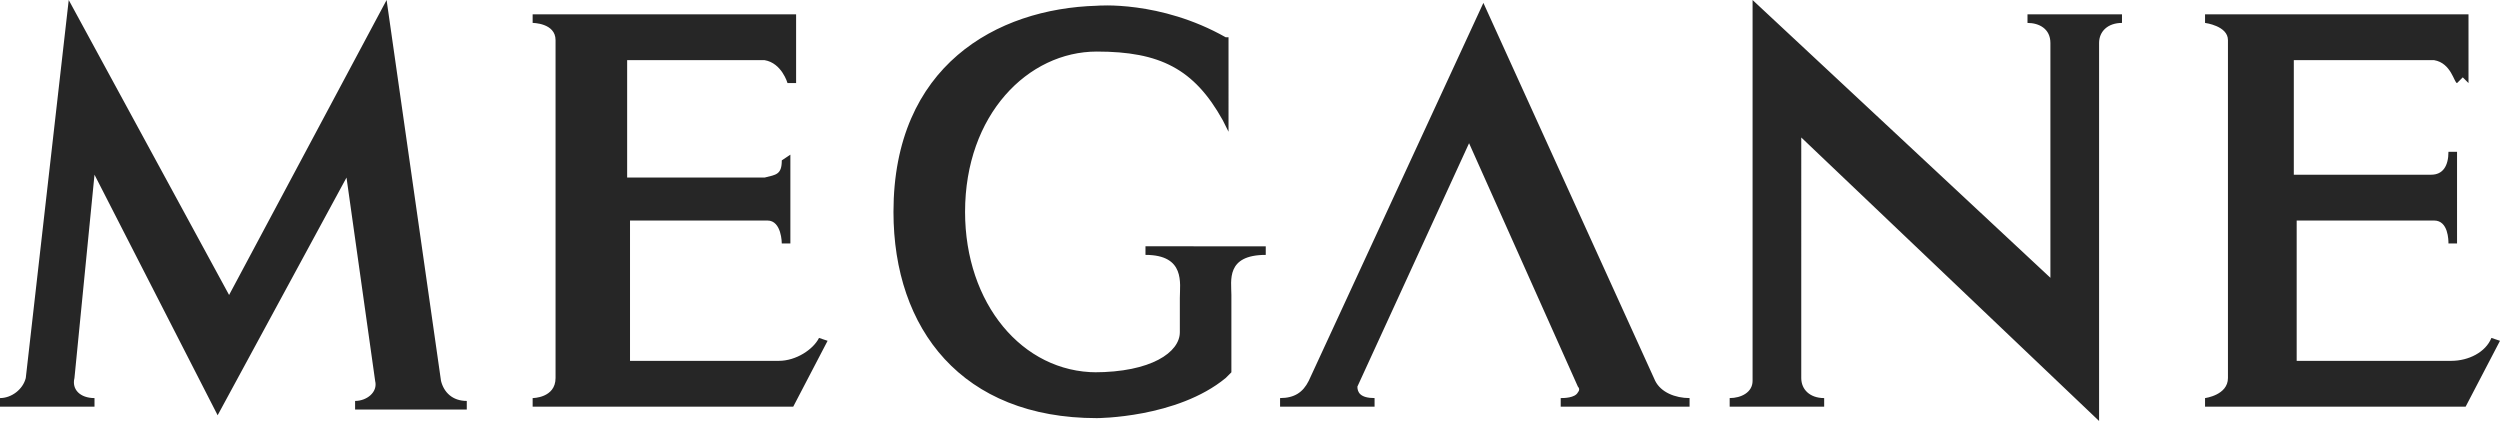
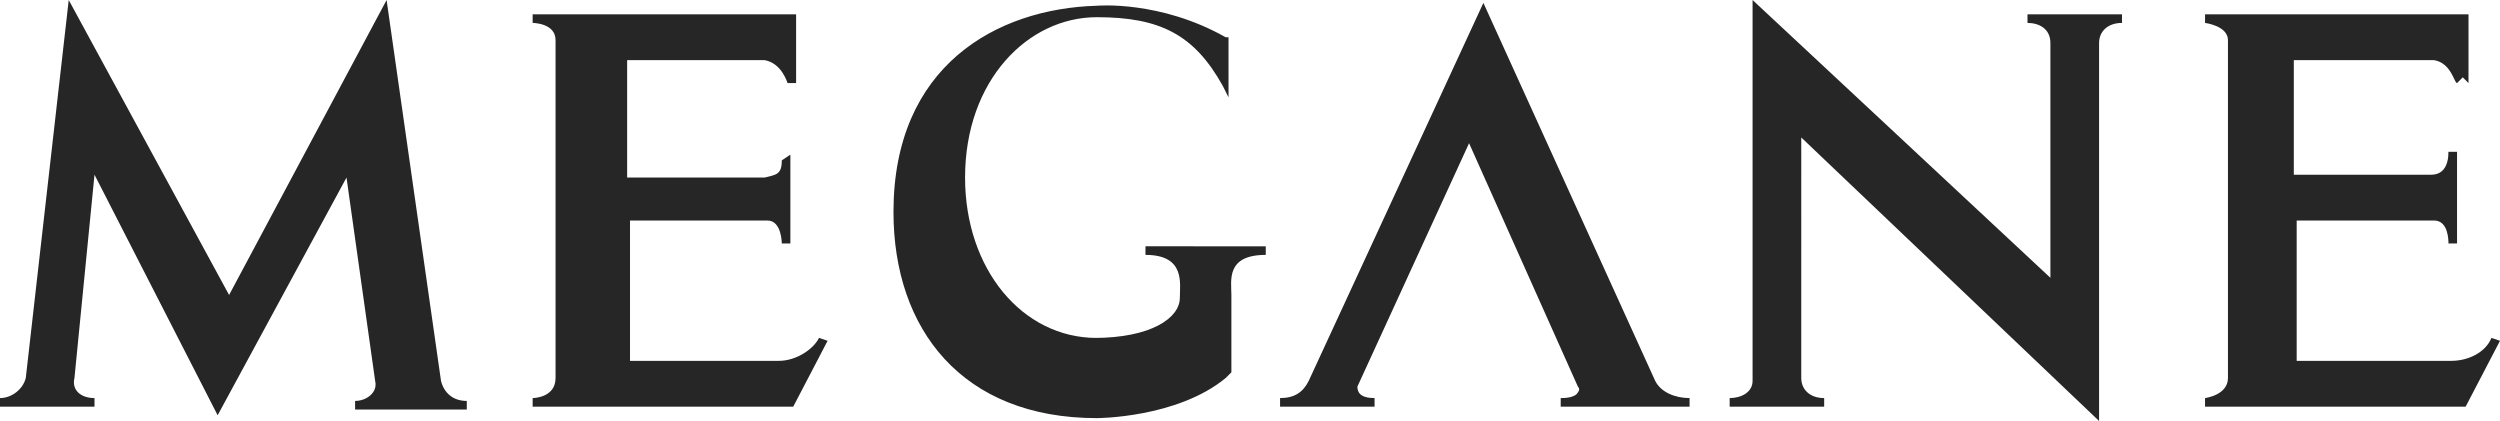
<svg xmlns="http://www.w3.org/2000/svg" viewBox="0 0 87.3 14.7" width="2500" height="421">
  <g fill="#262626">
-     <path d="M80.2 12.6V7.7H85c.5 0 .5.7.5.8h.3l-.2-.2.2.2V5.3h-.3l.2.2-.2-.2c0 .5-.2.8-.6.8h-4.8v-4H85c.6.1.7.8.8.8l.2-.2.2.2V.5H77v.3s.8.1.8.6v11.8c0 .6-.8.7-.8.7v.3h9.1l1.2-2.3-.3-.1c-.2.5-.8.8-1.4.8zM73.3 14.7V1.5c0-.4.3-.7.8-.7V.5h-3.3v.3c.4 0 .8.2.8.7v8.2L61.2 0v13.3c0 .4-.4.6-.8.6v.3h3.3v-.3c-.5 0-.8-.3-.8-.7V4.8zM40 8.6v.3c1.4 0 1.2 1 1.2 1.5v1.2c0 .7-1 1.4-3 1.4h.5-.4c-2.6 0-4.6-2.4-4.6-5.6 0-3.4 2.2-5.6 4.6-5.6 2.2 0 3.4.6 4.4 2.4l.2.4V1.3h-.1C40.5 0 38.3.2 38.3.2c-3.5.1-7.1 2.1-7.1 7.2 0 4.1 2.4 7.2 7.1 7.2 0 0 2.8 0 4.5-1.4l.2-.2v-2.7c0-.5-.2-1.4 1.2-1.4v-.3zM27.3 5.6l.3-.2v3.1h-.3s0-.8-.5-.8H22v4.9h5.2c.6 0 1.2-.4 1.4-.8l.3.1-1.2 2.3h-9.1v-.3s.8 0 .8-.7V1.4c0-.6-.8-.6-.8-.6V.5h9.2v2.4h-.3s-.2-.7-.8-.8h-4.8v4.1h4.8c.4-.1.6-.1.6-.6M48 13.9v.3h-3.3v-.3c.5 0 .8-.2 1-.6L51.8.1l6 13.2c.2.4.7.6 1.2.6v.3h-4.5v-.3c.1 0 .5 0 .6-.2 0 0 .1-.1 0-.2L51.3 5l-3.9 8.5c0 .2.1.4.6.4M12.1 6.2l1 7.1c.1.4-.3.7-.7.7v.3h3.9V14c-.5 0-.8-.3-.9-.7L13.5 0 8 10.3 2.4 0 .9 13.2c-.1.4-.5.7-.9.7v.3h3.3v-.3c-.5 0-.8-.3-.7-.7l.7-7.1 4.3 8.4z" />
+     <path d="M80.2 12.6V7.7H85c.5 0 .5.7.5.8h.3l-.2-.2.2.2V5.3h-.3l.2.2-.2-.2c0 .5-.2.8-.6.8h-4.8v-4H85c.6.1.7.8.8.8l.2-.2.2.2V.5H77v.3s.8.1.8.6v11.8c0 .6-.8.7-.8.7v.3h9.1l1.2-2.3-.3-.1c-.2.5-.8.8-1.4.8zM73.3 14.7V1.5c0-.4.3-.7.8-.7V.5h-3.3v.3c.4 0 .8.2.8.7v8.2L61.2 0v13.3c0 .4-.4.6-.8.6v.3h3.3v-.3c-.5 0-.8-.3-.8-.7V4.8zM40 8.6v.3c1.4 0 1.2 1 1.2 1.5c0 .7-1 1.4-3 1.4h.5-.4c-2.6 0-4.6-2.4-4.6-5.6 0-3.4 2.2-5.6 4.6-5.6 2.2 0 3.4.6 4.4 2.4l.2.4V1.3h-.1C40.5 0 38.3.2 38.3.2c-3.5.1-7.1 2.1-7.1 7.2 0 4.1 2.4 7.2 7.1 7.2 0 0 2.8 0 4.5-1.4l.2-.2v-2.7c0-.5-.2-1.4 1.2-1.4v-.3zM27.3 5.6l.3-.2v3.1h-.3s0-.8-.5-.8H22v4.9h5.2c.6 0 1.2-.4 1.4-.8l.3.1-1.2 2.3h-9.1v-.3s.8 0 .8-.7V1.4c0-.6-.8-.6-.8-.6V.5h9.2v2.4h-.3s-.2-.7-.8-.8h-4.8v4.1h4.8c.4-.1.6-.1.6-.6M48 13.9v.3h-3.3v-.3c.5 0 .8-.2 1-.6L51.8.1l6 13.2c.2.4.7.6 1.2.6v.3h-4.5v-.3c.1 0 .5 0 .6-.2 0 0 .1-.1 0-.2L51.3 5l-3.9 8.5c0 .2.1.4.6.4M12.1 6.2l1 7.1c.1.4-.3.7-.7.7v.3h3.9V14c-.5 0-.8-.3-.9-.7L13.5 0 8 10.3 2.4 0 .9 13.2c-.1.4-.5.7-.9.7v.3h3.3v-.3c-.5 0-.8-.3-.7-.7l.7-7.1 4.3 8.4z" />
  </g>
</svg>